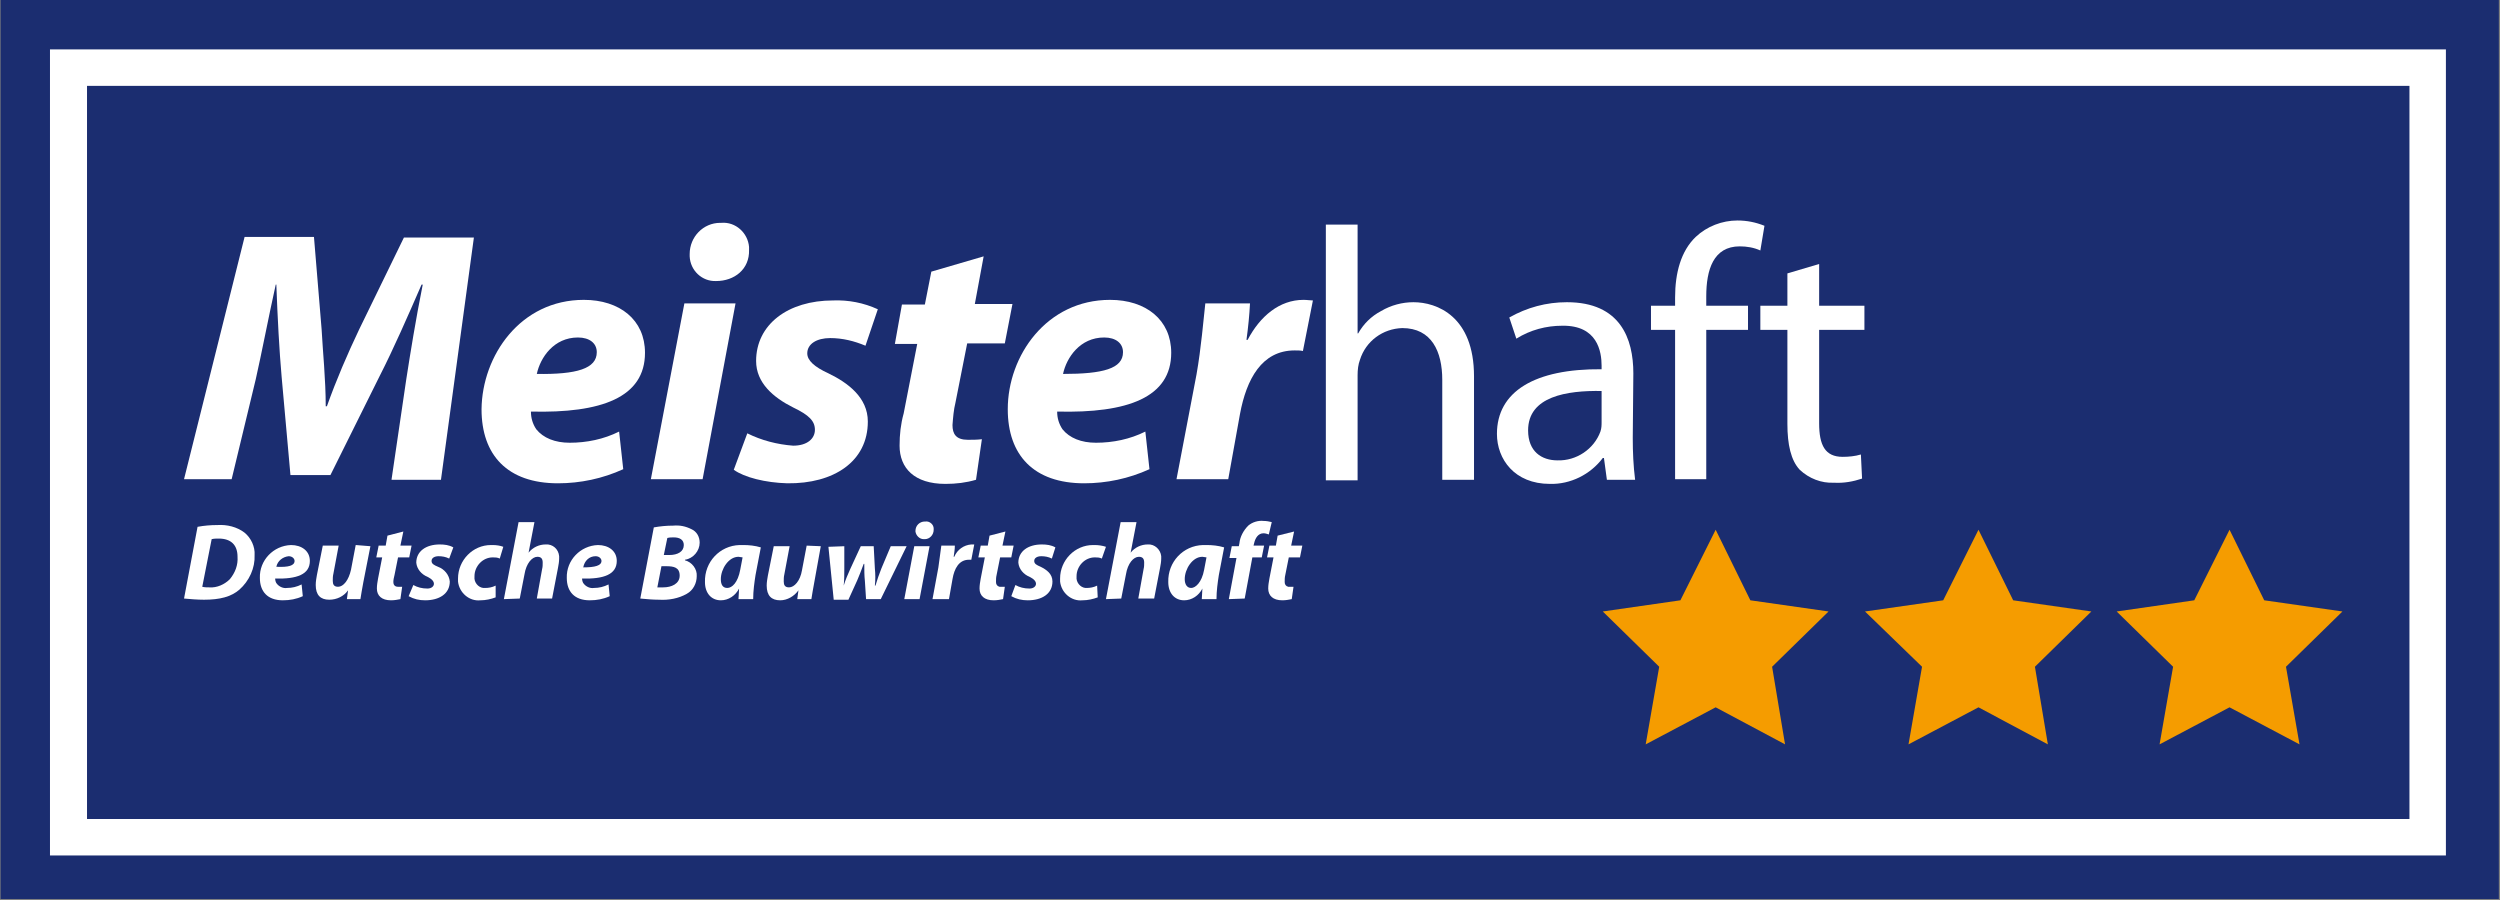
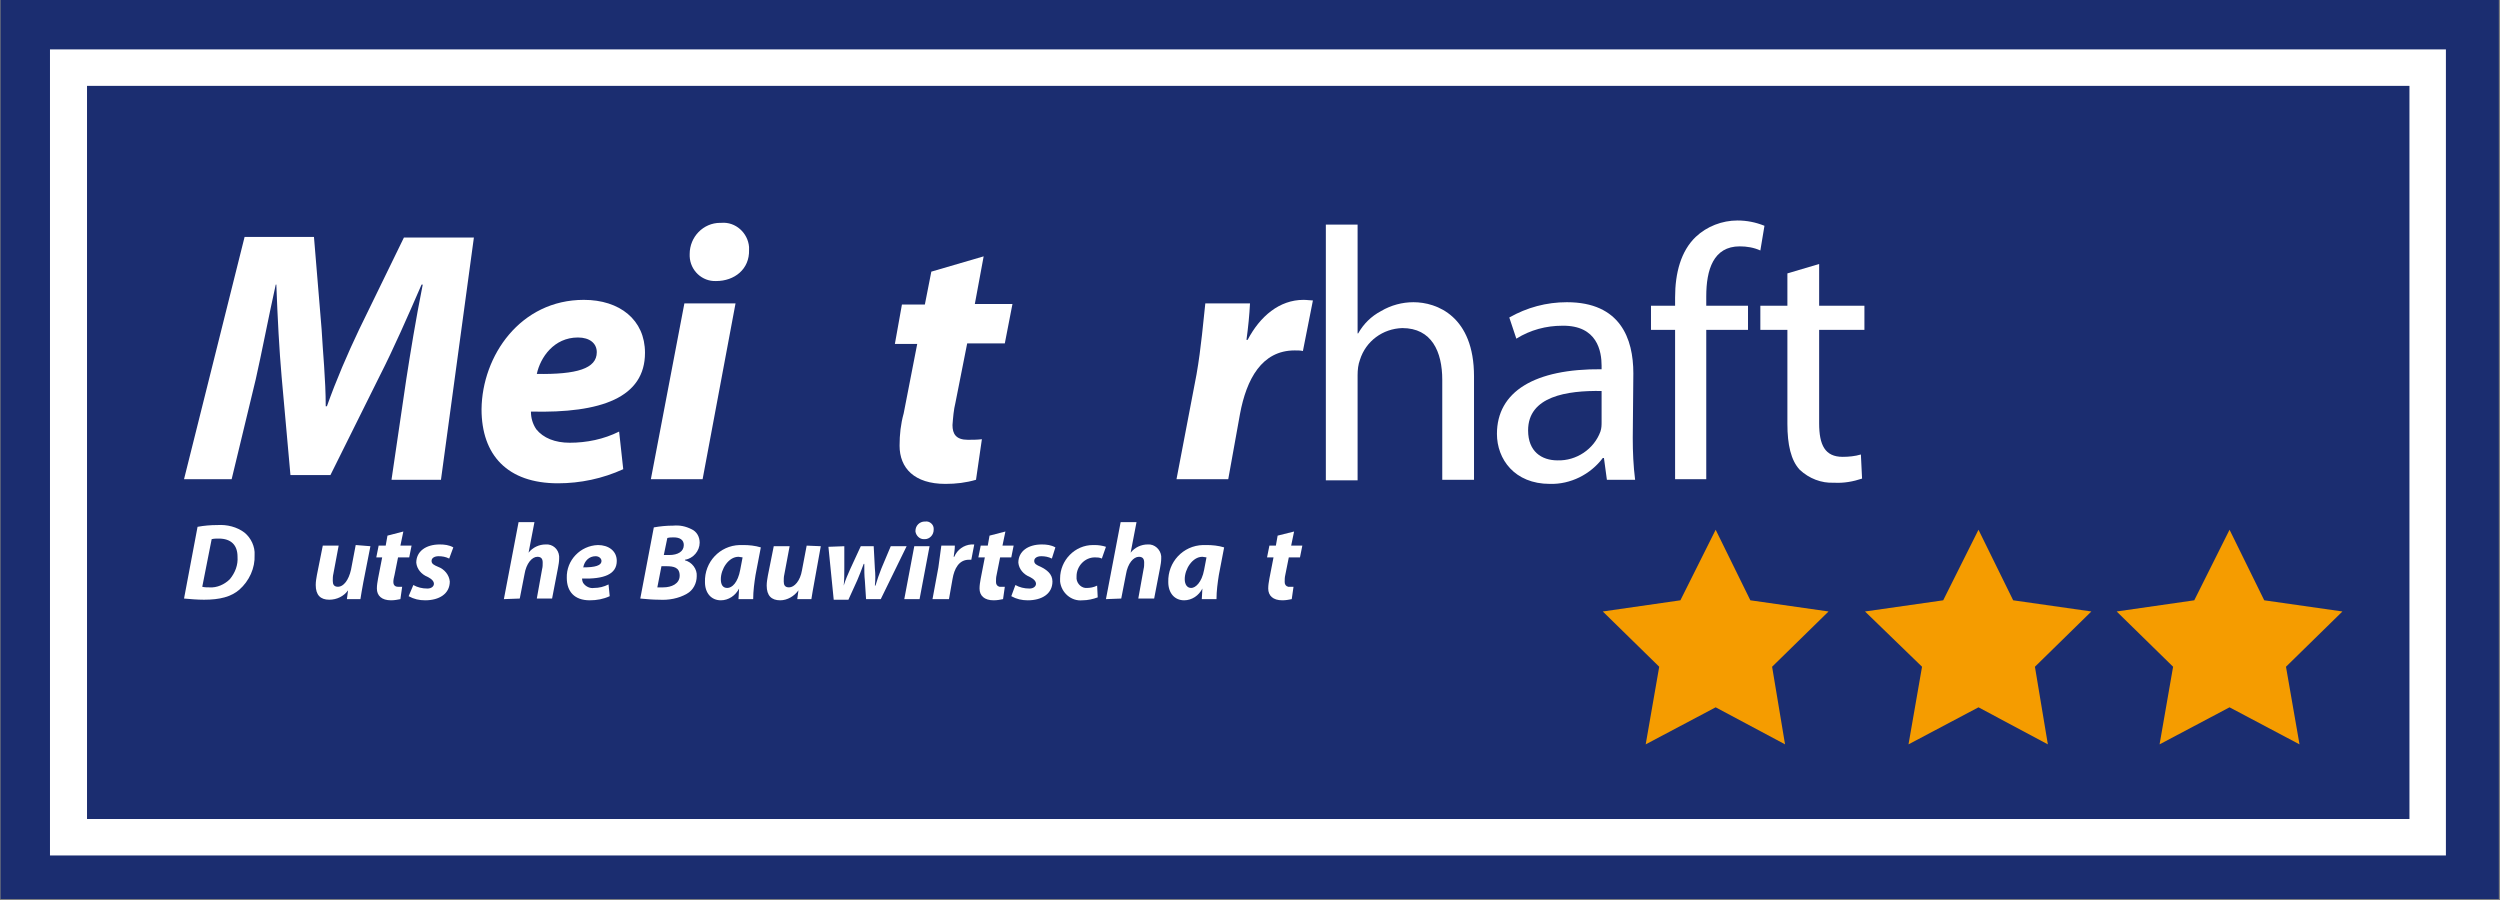
<svg xmlns="http://www.w3.org/2000/svg" version="1.1" id="Ebene_1" x="0px" y="0px" viewBox="0 0 425.2 153.1" style="enable-background:new 0 0 425.2 153.1;" xml:space="preserve">
  <rect x="0" y="0" width="425.2" height="153.1" fill="#808080" stroke="none" />
  <style type="text/css">
	.st0{fill:#1B2D70;}
	.st1{fill:#FFFFFF;}
	.st2{fill:#F59C00;}
</style>
  <rect x="0.1" y="0" class="st0" width="424.9" height="152.9" />
  <path class="st1" d="M412.9,8.4H8.5v137.1H416V8.4H412.9z M409.8,14.6v124.7h-395V14.6H409.8z" />
  <path class="st1" d="M66.6,81.5l2.5-17c0.7-4.5,1.6-10.1,2.8-16.1h-0.2c-2.3,5.3-4.8,11-7.1,15.5l-8.4,16.9h-6.8l-1.5-16.7  c-0.4-4.5-0.7-10.2-0.9-15.7h-0.1c-1.2,5.4-2.4,11.7-3.4,16.1l-4.1,17h-8.1l10.3-41.2h11.8l1.3,15.7c0.2,3.8,0.7,8.5,0.7,13.1h0.2  c1.6-4.5,3.5-8.9,5.5-13.1l7.6-15.6h11.9l-5.6,41.2H66.6z" />
  <path class="st1" d="M106,79.8c-3.5,1.6-7.3,2.4-11.1,2.4c-8.6,0-13-4.8-13-12.6C82,60.5,88.5,51,99.3,51c6.1,0,10.4,3.4,10.4,9  c0,7.6-7.4,10.3-19.4,10c0,1.1,0.3,2.1,0.9,3c1.2,1.5,3.2,2.3,5.7,2.3c2.9,0,5.8-0.6,8.4-1.9L106,79.8z M101.5,59.9  c0-1.5-1.2-2.5-3.2-2.5c-4.1,0-6.4,3.4-7,6.2C98.1,63.7,101.5,62.7,101.5,59.9L101.5,59.9z" />
  <path class="st1" d="M110.7,81.5l5.7-29.9h8.7l-5.6,29.9H110.7z M121.8,47.8c-2.4,0.1-4.4-1.8-4.5-4.2c0-0.1,0-0.3,0-0.4  c0-2.9,2.3-5.3,5.2-5.3c0.1,0,0.1,0,0.2,0c2.4-0.2,4.5,1.7,4.7,4.1c0,0.2,0,0.3,0,0.5C127.5,45.8,124.9,47.8,121.8,47.8L121.8,47.8z  " />
-   <path class="st1" d="M127.1,73.7c2.4,1.2,5.1,1.9,7.8,2.1c2.4,0,3.7-1.2,3.7-2.7s-1-2.5-3.7-3.8c-3.4-1.7-6.3-4.2-6.3-7.9  c0-6.2,5.4-10.3,13.1-10.3c2.6-0.1,5.2,0.4,7.6,1.5l-2.1,6.2c-1.9-0.8-3.9-1.3-6-1.3c-2.3,0-3.9,1-3.9,2.6c0,1.2,1.2,2.3,3.6,3.4  c3.3,1.6,6.7,4.1,6.7,8.2c0,6.8-5.8,10.6-13.7,10.5c-3.7-0.1-7.3-1-9.1-2.3L127.1,73.7z" />
  <path class="st1" d="M167.3,43.6l-1.5,8.1h6.4l-1.3,6.7h-6.4l-2,10.1c-0.3,1.2-0.4,2.5-0.5,3.8c0,1.5,0.6,2.5,2.6,2.5  c0.8,0,1.6,0,2.4-0.1l-1,6.9c-1.7,0.5-3.4,0.7-5.2,0.7c-5.3,0-7.8-2.7-7.8-6.5c0-1.9,0.2-3.7,0.7-5.5l2.3-11.8h-3.8l1.2-6.7h3.9  l1.1-5.6L167.3,43.6z" />
-   <path class="st1" d="M195.5,79.8c-3.5,1.6-7.3,2.4-11.1,2.4c-8.6,0-13-4.8-13-12.6c0-9.1,6.6-18.6,17.4-18.6c6.1,0,10.4,3.4,10.4,9  c0,7.6-7.4,10.3-19.4,10c0,1.1,0.3,2.1,0.9,3c1.2,1.5,3.2,2.3,5.7,2.3c2.9,0,5.8-0.6,8.4-1.9L195.5,79.8z M191,59.9  c0-1.5-1.2-2.5-3.2-2.5c-4.1,0-6.4,3.4-7,6.2C187.6,63.6,191,62.7,191,59.9L191,59.9z" />
  <path class="st1" d="M200.1,81.5l3.4-17.8c0.8-4.5,1.2-9.5,1.5-12.1h7.6c-0.1,2-0.3,4-0.6,6.2h0.2c2.1-4,5.4-6.8,9.5-6.8  c0.6,0,1.2,0.1,1.6,0.1l-1.7,8.6c-0.4-0.1-0.9-0.1-1.4-0.1c-5.6,0-8.2,4.9-9.3,10.8l-2,11.1H200.1z" />
  <path class="st1" d="M225.5,38.2h5.4v18.5h0.1c0.9-1.6,2.2-2.9,3.9-3.8c1.7-1,3.6-1.5,5.5-1.5c4,0,10.3,2.4,10.3,12.6v17.6h-5.4v-17  c0-4.8-1.8-8.8-6.8-8.8c-3.3,0.1-6.2,2.2-7.2,5.4c-0.3,0.8-0.4,1.7-0.4,2.6v17.9h-5.4L225.5,38.2z" />
  <path class="st1" d="M277.7,74.5c0,2.4,0.1,4.7,0.4,7.1h-4.8l-0.5-3.7h-0.2c-2.1,2.8-5.5,4.5-9,4.4c-6,0-9-4.2-9-8.5  c0-7.2,6.4-11.1,17.8-11v-0.6c0-2.4-0.7-6.9-6.7-6.8c-2.7,0-5.4,0.7-7.8,2.2l-1.2-3.6c3-1.7,6.3-2.6,9.8-2.6  c9.1,0,11.3,6.2,11.3,12.1L277.7,74.5z M272.4,66.5c-5.9-0.1-12.5,0.9-12.5,6.7c0,3.6,2.3,5.1,5,5.1c3.2,0.1,6.2-1.9,7.3-4.9  c0.2-0.6,0.2-1.1,0.2-1.7L272.4,66.5z" />
  <path class="st1" d="M284.9,81.5V56.1h-4.1V52h4.1v-1.4c0-4.2,1-7.9,3.5-10.3c1.9-1.8,4.5-2.8,7.1-2.8c1.6,0,3.1,0.3,4.6,0.9  l-0.7,4.2c-1.1-0.5-2.3-0.7-3.5-0.7c-4.5,0-5.7,4-5.7,8.5V52h7.1v4.1h-7.1v25.4H284.9z" />
  <path class="st1" d="M309.4,44.9V52h7.7v4.1h-7.7V72c0,3.7,1,5.7,4,5.7c1,0,2.1-0.1,3.1-0.4l0.2,4.1c-1.5,0.5-3.1,0.8-4.8,0.7  c-2.1,0.1-4.2-0.7-5.8-2.2c-1.5-1.6-2.1-4.3-2.1-7.8V56.1h-4.6V52h4.6v-5.5L309.4,44.9z" />
  <polygon class="st2" points="291.8,90.1 297.7,102.1 311,104 301.4,113.4 303.6,126.6 291.8,120.3 279.9,126.6 282.2,113.4   272.6,104 285.8,102.1 " />
  <polygon class="st2" points="336.5,90.1 342.4,102.1 355.7,104 346.1,113.4 348.3,126.6 336.5,120.3 324.6,126.6 326.9,113.4   317.2,104 330.5,102.1 " />
  <polygon class="st2" points="379.2,90.1 385.1,102.1 398.4,104 388.8,113.4 391.1,126.6 379.2,120.3 367.3,126.6 369.6,113.4   360,104 373.2,102.1 " />
  <path class="st1" d="M33.6,89.6c1.1-0.2,2.2-0.3,3.4-0.3c1.6-0.1,3.3,0.3,4.6,1.3c1.1,0.9,1.8,2.4,1.7,3.8c0.1,2.2-0.9,4.4-2.6,5.9  c-1.4,1.2-3.3,1.7-6,1.7c-1.1,0-2.3-0.1-3.4-0.2L33.6,89.6z M34.4,99.8c0.4,0.1,0.8,0.1,1.2,0.1c1.3,0.1,2.6-0.5,3.5-1.4  c0.9-1.1,1.4-2.4,1.3-3.8c0-2-1.1-3.1-3.2-3.1c-0.4,0-0.8,0-1.2,0.1L34.4,99.8z" />
-   <path class="st1" d="M51.5,101.4c-1.1,0.5-2.2,0.7-3.4,0.7c-2.6,0-3.9-1.5-3.9-3.8c-0.1-3,2.3-5.5,5.3-5.6c0,0,0,0,0,0  c1.8,0,3.2,1,3.2,2.7c0,2.3-2.2,3.1-5.9,3c0,0.3,0.1,0.7,0.3,0.9c0.4,0.5,1.1,0.8,1.7,0.7c0.9,0,1.7-0.2,2.5-0.6L51.5,101.4z   M50.1,95.4c0-0.4-0.4-0.8-1-0.8c-1,0.1-1.9,0.8-2.1,1.8C49.1,96.5,50.1,96.2,50.1,95.4L50.1,95.4z" />
  <path class="st1" d="M63,92.9L61.8,99c-0.2,1.2-0.4,2.1-0.5,2.9H59l0.2-1.5l0,0c-0.7,1-1.9,1.6-3.2,1.6c-1.5,0-2.3-0.8-2.3-2.5  c0-0.6,0.1-1.1,0.2-1.7l1-5h2.7l-0.9,4.8c-0.1,0.4-0.1,0.8-0.1,1.2c0,0.6,0.2,1,0.9,1c0.9,0,1.8-1.1,2.2-2.9l0.8-4.2L63,92.9z" />
  <path class="st1" d="M68.6,90.4l-0.5,2.4h1.9l-0.4,2h-1.9l-0.6,3c-0.1,0.4-0.2,0.8-0.2,1.2c0,0.4,0.2,0.8,0.8,0.8c0.2,0,0.5,0,0.7,0  l-0.3,2.1c-0.5,0.1-1,0.2-1.6,0.2c-1.6,0-2.4-0.8-2.4-2c0-0.6,0.1-1.1,0.2-1.7l0.7-3.6H64l0.4-2h1.2l0.3-1.7L68.6,90.4z" />
  <path class="st1" d="M70.3,99.5c0.7,0.4,1.5,0.6,2.4,0.6c0.7,0,1.1-0.4,1.1-0.8s-0.3-0.8-1.1-1.2c-1-0.4-1.8-1.3-1.9-2.4  c0-1.9,1.6-3.1,4-3.1c0.8,0,1.6,0.1,2.3,0.5L76.4,95c-0.6-0.3-1.2-0.4-1.8-0.4c-0.7,0-1.2,0.3-1.2,0.8s0.4,0.7,1.1,1  c1.1,0.4,1.9,1.4,2,2.5c0,2.1-1.8,3.2-4.2,3.2c-1,0-1.9-0.2-2.8-0.7L70.3,99.5z" />
-   <path class="st1" d="M84.3,101.6c-0.8,0.3-1.7,0.5-2.6,0.5c-1.9,0.2-3.6-1.3-3.8-3.2c0-0.2,0-0.3,0-0.5c0-3.1,2.5-5.7,5.6-5.7  c0.1,0,0.2,0,0.3,0c0.6,0,1.3,0.1,1.8,0.3L85,95c-0.4-0.2-0.8-0.2-1.2-0.2c-1.7,0-3.1,1.5-3.1,3.2c0,0,0,0.1,0,0.1  c-0.1,0.9,0.6,1.8,1.5,1.9c0.1,0,0.2,0,0.3,0c0.6,0,1.2-0.1,1.8-0.4L84.3,101.6z" />
  <path class="st1" d="M85.7,101.9l2.5-13.1h2.7l-1,5.2l0,0c0.7-0.9,1.8-1.4,2.9-1.4c1.2-0.1,2.2,0.8,2.3,2c0,0.1,0,0.3,0,0.4  c0,0.5-0.1,1.1-0.2,1.6l-1,5.2h-2.6l0.9-5c0.1-0.4,0.1-0.7,0.1-1.1c0-0.6-0.2-1-0.9-1c-0.9,0-1.9,1.1-2.2,3l-0.8,4.1L85.7,101.9z" />
  <path class="st1" d="M103.7,101.4c-1.1,0.5-2.2,0.7-3.4,0.7c-2.6,0-3.9-1.5-3.9-3.8c-0.1-3,2.3-5.5,5.3-5.6c0,0,0,0,0,0  c1.8,0,3.2,1,3.2,2.7c0,2.3-2.2,3.1-5.9,3c0,0.3,0.1,0.7,0.3,0.9c0.4,0.5,1.1,0.8,1.7,0.7c0.9,0,1.7-0.2,2.5-0.6L103.7,101.4z   M102.3,95.4c0-0.4-0.4-0.8-1-0.8c-1.1,0-1.9,0.8-2.1,1.9C101.2,96.5,102.3,96.2,102.3,95.4L102.3,95.4z" />
  <path class="st1" d="M111.2,89.7c1.1-0.2,2.2-0.3,3.3-0.3c1.1-0.1,2.1,0.1,3.1,0.6c0.9,0.4,1.4,1.3,1.4,2.3c0,1.4-1.1,2.7-2.5,2.9  v0.1c1.2,0.3,2.1,1.5,2,2.7c0,1.2-0.6,2.4-1.7,3c-1.4,0.8-3.1,1.1-4.7,1c-1.1,0-2.1-0.1-3.2-0.2L111.2,89.7z M111.8,99.9  c0.3,0,0.6,0,1,0c1.4,0,2.8-0.6,2.8-2s-1-1.6-2.3-1.6h-0.8L111.8,99.9z M112.9,94.4h0.9c1.5,0,2.5-0.6,2.5-1.7  c0-0.9-0.7-1.3-1.7-1.3c-0.4,0-0.7,0-1.1,0.1L112.9,94.4z" />
  <path class="st1" d="M125.6,101.9c0-0.5,0.1-1.2,0.1-1.8l0,0c-0.6,1.2-1.8,2-3.1,2c-1.6,0-2.7-1.2-2.7-3.1c-0.1-3.4,2.5-6.2,5.9-6.3  c0.2,0,0.4,0,0.6,0c1,0,2,0.1,3,0.4l-0.9,4.7c-0.2,1.3-0.4,2.7-0.4,4.1L125.6,101.9z M126.3,94.8c-0.2,0-0.5-0.1-0.7-0.1  c-1.7,0-3,2.1-3,3.8c0,0.9,0.3,1.5,1.1,1.5s1.8-0.9,2.2-3.1L126.3,94.8z" />
  <path class="st1" d="M139.6,92.9l-1.1,6.1c-0.2,1.2-0.4,2.1-0.5,2.9h-2.4l0.2-1.5l0,0c-0.7,1-1.9,1.7-3.1,1.7  c-1.5,0-2.3-0.8-2.3-2.5c0-0.6,0.1-1.1,0.2-1.7l1-5h2.7l-0.9,4.8c-0.1,0.4-0.1,0.8-0.1,1.2c0,0.6,0.2,1,0.9,1c0.9,0,1.9-1.1,2.2-2.9  l0.8-4.2L139.6,92.9z" />
  <path class="st1" d="M143.6,92.9v3.8c0,1,0,1.9-0.1,2.9l0,0c0.3-1,0.7-1.9,1.1-2.8l1.8-3.9h2.2l0.2,3.8c0.1,1,0.1,1.9,0,2.9h0.1  c0.3-1,0.6-1.9,1-2.9l1.6-3.8h2.7l-4.4,9h-2.5l-0.2-3.1c-0.1-0.9-0.1-1.8-0.1-2.9h-0.1c-0.5,1.3-0.7,1.9-1.1,2.8l-1.5,3.3h-2.5  l-0.9-9L143.6,92.9z" />
  <path class="st1" d="M153.8,101.9l1.7-9h2.6l-1.7,9H153.8z M157.1,91.7c-0.7,0-1.3-0.6-1.4-1.3c0,0,0-0.1,0-0.1  c0-0.9,0.7-1.6,1.6-1.6c0,0,0,0,0.1,0c0.7-0.1,1.4,0.5,1.4,1.2c0,0.1,0,0.1,0,0.2c0,0.9-0.7,1.6-1.5,1.6  C157.2,91.7,157.2,91.7,157.1,91.7L157.1,91.7z" />
  <path class="st1" d="M158.6,101.9l1-5.4c0.2-1.4,0.4-2.9,0.5-3.7h2.3c0,0.6-0.1,1.2-0.2,1.9h0.1c0.5-1.2,1.6-2,2.9-2.1h0.5l-0.5,2.6  c-0.1,0-0.3,0-0.4,0c-1.7,0-2.5,1.5-2.8,3.3l-0.6,3.4L158.6,101.9z" />
  <path class="st1" d="M171,90.4l-0.5,2.4h1.9l-0.4,2h-1.9l-0.6,3c-0.1,0.4-0.1,0.8-0.1,1.2c0,0.4,0.2,0.7,0.6,0.8c0.1,0,0.1,0,0.2,0  c0.2,0,0.5,0,0.7,0l-0.3,2.1c-0.5,0.1-1,0.2-1.6,0.2c-1.6,0-2.4-0.8-2.4-2c0-0.6,0.1-1.1,0.2-1.7l0.7-3.6h-1.1l0.4-2h1.2l0.3-1.7  L171,90.4z" />
  <path class="st1" d="M172.7,99.5c0.7,0.4,1.5,0.6,2.4,0.6c0.7,0,1.1-0.4,1.1-0.8s-0.3-0.8-1.1-1.2c-1-0.4-1.8-1.3-1.9-2.4  c0-1.9,1.6-3.1,4-3.1c0.8,0,1.6,0.1,2.3,0.5l-0.6,1.9c-0.6-0.3-1.2-0.4-1.8-0.4c-0.7,0-1.2,0.3-1.2,0.8s0.4,0.7,1.1,1  c1,0.5,2,1.2,2,2.5c0,2.1-1.8,3.2-4.2,3.2c-1,0-1.9-0.2-2.8-0.7L172.7,99.5z" />
  <path class="st1" d="M186.7,101.6c-0.8,0.3-1.7,0.5-2.6,0.5c-1.9,0.2-3.6-1.3-3.8-3.2c0-0.2,0-0.3,0-0.5c0-3.1,2.5-5.7,5.6-5.7  c0.1,0,0.2,0,0.3,0c0.6,0,1.3,0.1,1.9,0.3l-0.7,2c-0.4-0.2-0.8-0.2-1.2-0.2c-1.7,0-3.1,1.5-3.1,3.2c0,0,0,0,0,0.1  c-0.1,0.9,0.6,1.8,1.5,1.9c0.1,0,0.2,0,0.2,0c0.6,0,1.2-0.1,1.8-0.4L186.7,101.6z" />
  <path class="st1" d="M188.1,101.9l2.5-13.1h2.7l-1,5.2l0,0c0.7-0.9,1.8-1.4,2.9-1.4c1.2-0.1,2.2,0.9,2.3,2c0,0.1,0,0.3,0,0.4  c0,0.5-0.1,1.1-0.2,1.6l-1,5.2h-2.7l0.9-5c0.1-0.4,0.1-0.7,0.1-1.1c0-0.6-0.2-1-0.9-1c-0.9,0-1.9,1.1-2.2,3l-0.8,4.1L188.1,101.9z" />
  <path class="st1" d="M204.4,101.9c0-0.5,0.1-1.2,0.1-1.8l0,0c-0.6,1.2-1.8,2-3.1,2c-1.6,0-2.7-1.2-2.7-3.1c-0.1-3.4,2.5-6.2,5.9-6.3  c0.2,0,0.4,0,0.6,0c1,0,2,0.1,3,0.4l-0.9,4.7c-0.2,1.3-0.4,2.7-0.4,4.1L204.4,101.9z M205.2,94.8c-0.2,0-0.5-0.1-0.7-0.1  c-1.7,0-3,2.1-3,3.8c0,0.9,0.4,1.5,1.1,1.5s1.8-0.9,2.2-3.1L205.2,94.8z" />
-   <path class="st1" d="M209,101.9l1.3-7h-1.2l0.4-2h1.2l0.1-0.5c0.1-1.1,0.7-2.2,1.5-3c0.7-0.6,1.7-0.9,2.6-0.8c0.5,0,1,0.1,1.4,0.2  l-0.5,2.1c-0.3-0.1-0.6-0.2-0.9-0.2c-0.9,0-1.4,0.8-1.6,1.7l-0.1,0.4h1.8l-0.4,2H213l-1.3,7L209,101.9z" />
  <path class="st1" d="M220.1,90.4l-0.5,2.4h1.9l-0.4,2h-1.9l-0.6,3c-0.1,0.4-0.1,0.8-0.1,1.2c0,0.4,0.2,0.7,0.6,0.8  c0.1,0,0.1,0,0.2,0c0.2,0,0.5,0,0.7,0l-0.3,2.1c-0.5,0.1-1,0.2-1.6,0.2c-1.6,0-2.4-0.8-2.4-2c0-0.6,0.1-1.1,0.2-1.7l0.7-3.6h-1.1  l0.4-2h1.1l0.3-1.7L220.1,90.4z" />
</svg>